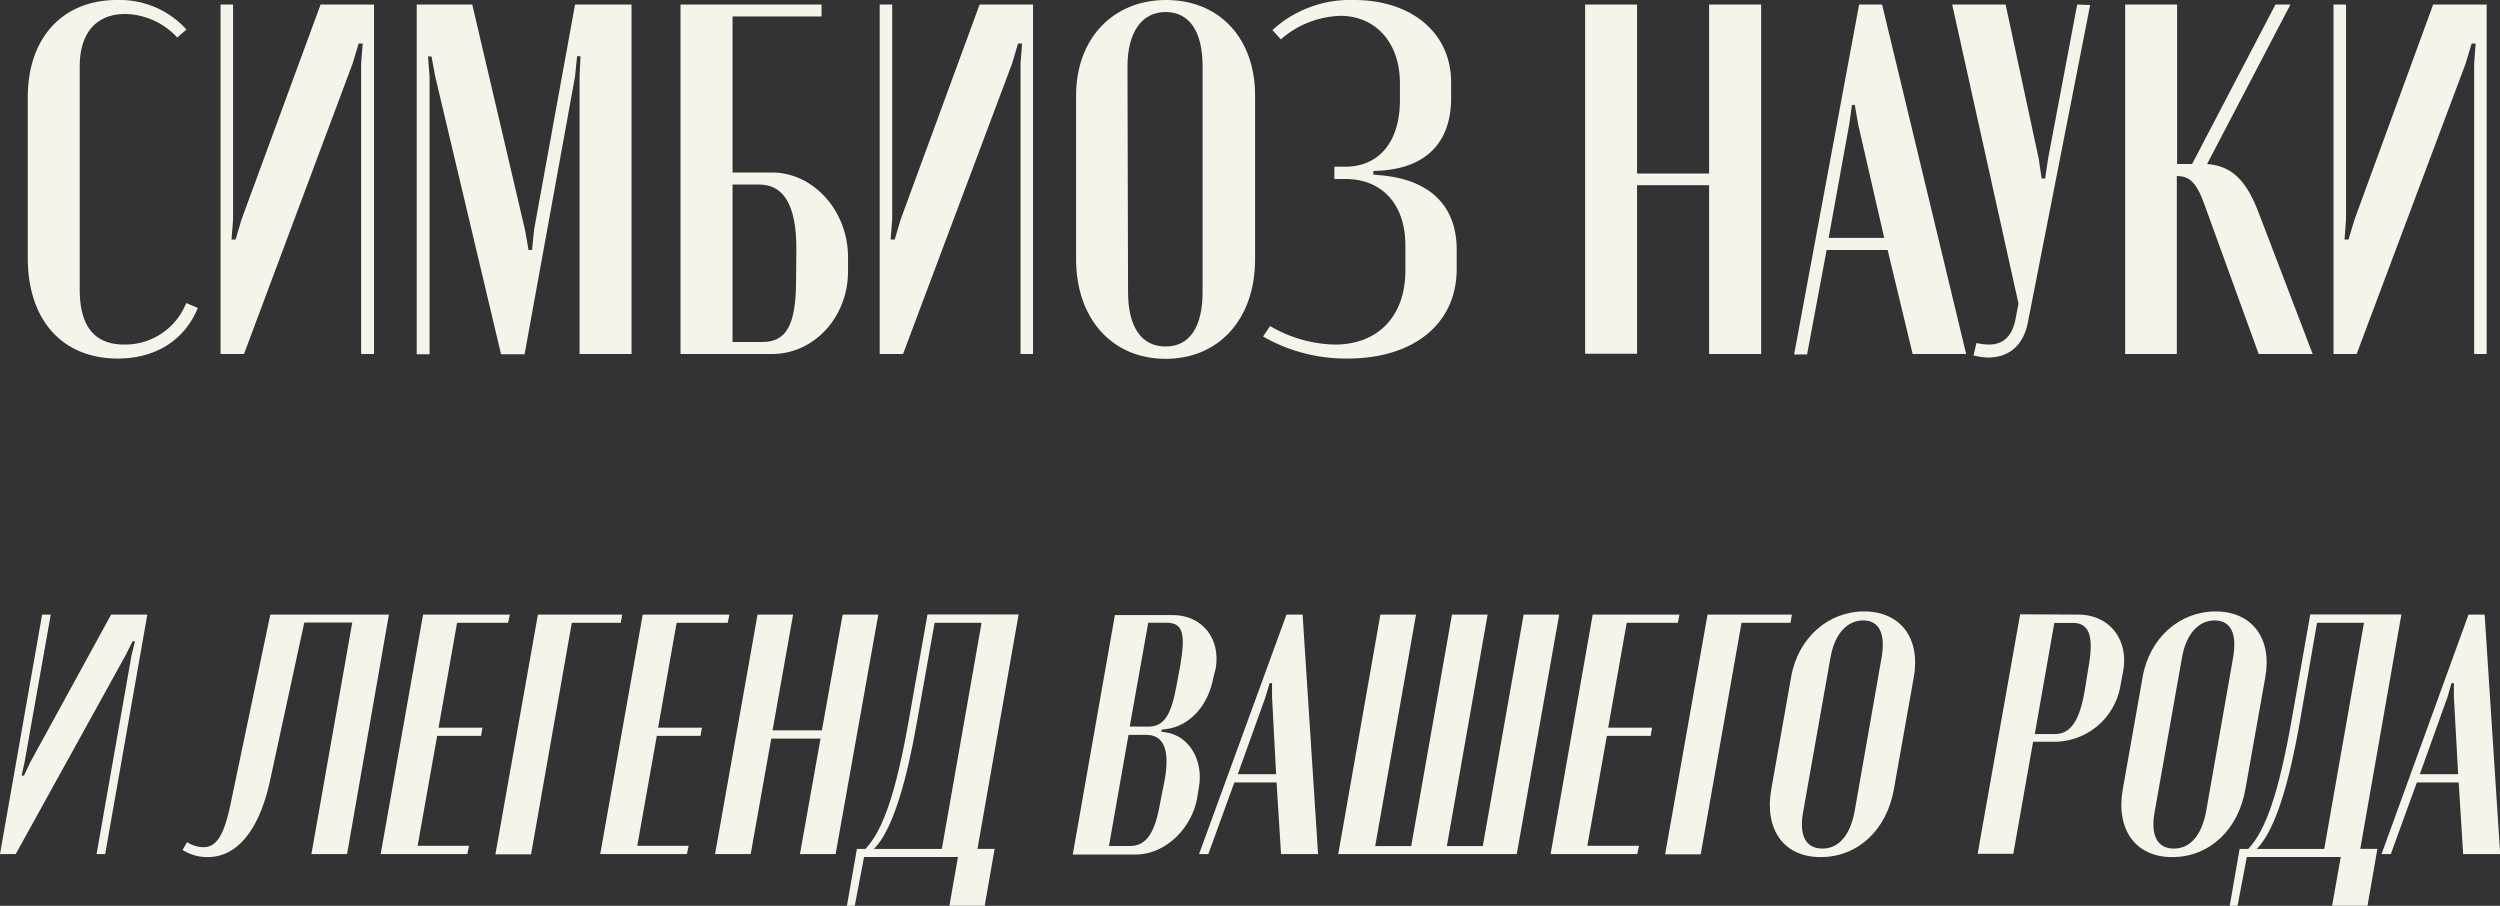
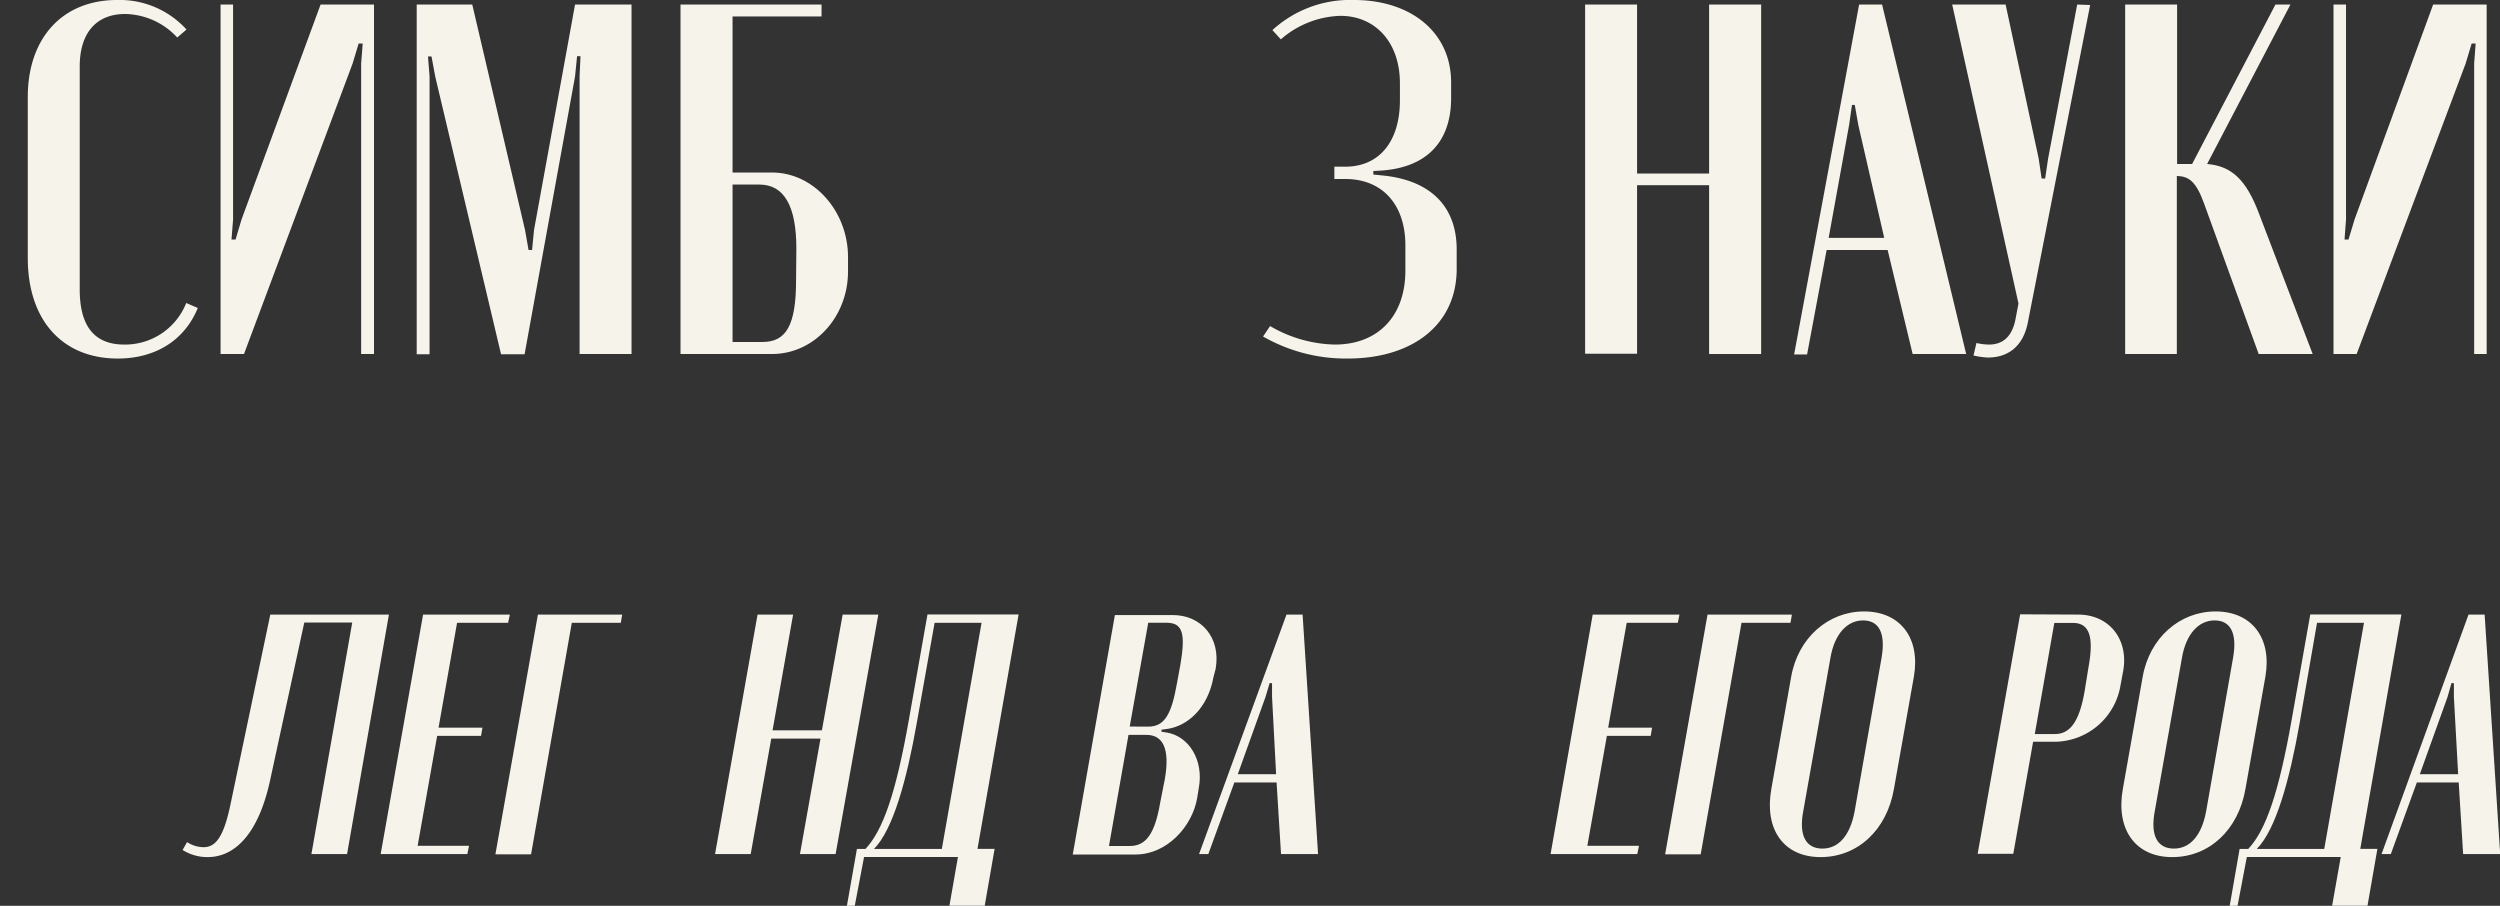
<svg xmlns="http://www.w3.org/2000/svg" viewBox="0 0 269.98 97.82">
  <rect x="0" y="0" width="269.98" height="97.82" fill="#333333" stroke="none" />
  <defs>
    <style>.cls-1{fill:#f5f3ea;}</style>
  </defs>
  <g id="Слой_2" data-name="Слой 2">
    <g id="Слой_1-2" data-name="Слой 1">
      <path class="cls-1" d="M3,10.48C3,4.1,6.75,0,12.64,0a9.73,9.73,0,0,1,7.5,3.19l-1,.86a7.84,7.84,0,0,0-5.61-2.54c-3.14,0-4.92,2.05-4.92,5.67V31.27c0,4,1.62,5.94,4.81,5.94a7.1,7.1,0,0,0,6.69-4.49l1.25.54c-1.41,3.46-4.54,5.46-8.64,5.46-6,0-9.72-4.16-9.72-10.86Z" />
      <path class="cls-1" d="M40.39.49V38.23H39V6.86l.17-2.16h-.44l-.65,2.16L26.35,38.23H23.82V.49h1.35V23.71L25,25.87h.44l.64-2.16L34.62.49Z" />
      <path class="cls-1" d="M68.2,38.23H62.59v-30l.1-2.16h-.37L62.1,8.26l-5.45,30H54.11L47,8.26,46.6,6.1h-.38l.17,2.16v30H45V.49H51L56.7,24.84,57.08,27h.38l.21-2.16L62.1.49h6.1Z" />
      <path class="cls-1" d="M83.38,18.63c4.48,0,8.2,4.16,8.2,9.13v1.56c0,4.92-3.67,8.91-8.2,8.91H73.49V.49H88.72V1.78H79.11V18.63ZM86,26.84c0-4.65-1.35-6.91-4-6.91H79.11v17h3.24c2.54,0,3.62-1.78,3.62-6.69Z" />
-       <path class="cls-1" d="M111.56.49V38.23h-1.35V6.86l.17-2.16h-.44l-.64,2.16L97.52,38.23H95V.49h1.35V23.71l-.17,2.16h.44l.64-2.16L105.79.49Z" />
-       <path class="cls-1" d="M116.21,10.31c0-6.1,3.94-10.31,9.72-10.31s9.61,4.16,9.61,10.31V28c0,6.43-3.89,10.75-9.67,10.75S116.21,34.4,116.21,28Zm5.61,21.23c0,3.78,1.46,5.88,4.05,5.88s4-2.1,4-5.88V7.18c0-3.83-1.45-5.88-4-5.88s-4.11,2.16-4.11,5.88Z" />
      <path class="cls-1" d="M136.4,36.34l.76-1.13a14.35,14.35,0,0,0,7,2c4.59,0,7.61-3,7.61-8v-2.7c0-4.53-2.59-7.18-6.48-7.18h-1.19V18h1.19c3.56,0,5.89-2.6,5.89-7.19V9c0-4.48-2.7-7.29-6.43-7.29a10.23,10.23,0,0,0-6.43,2.54l-.91-1A12.43,12.43,0,0,1,146.23,0c6.1,0,10.48,3.46,10.48,8.91v1.67c0,4.81-2.7,7.46-7.4,7.83l-1,.06v.38l1,.1c5,.49,8,3.19,8,8v2.1c0,6-4.75,9.67-11.77,9.67A18,18,0,0,1,136.4,36.34Z" />
      <path class="cls-1" d="M176.79.49V18.74h7.78V.49h5.62V38.23h-5.62V20h-7.78v18.2h-5.61V.49Z" />
      <path class="cls-1" d="M200.77.49h2.48l9.08,37.74h-5.78L203.85,27h-6.59l-2.11,11.28h-1.4Zm-1.08,13-2.21,12.2h6l-2.8-12.2-.38-2.16H200Z" />
      <path class="cls-1" d="M220.16,17.12l.32,2.16h.38l.32-2.16L224.32.49l1.4.05L219,34.78c-.48,2.53-2.05,3.83-4.32,3.83a8.24,8.24,0,0,1-1.56-.22l.32-1.35a6.08,6.08,0,0,0,1.35.17c1.46,0,2.48-.81,2.86-2.7l.33-1.73L210.82.49h5.77Z" />
      <path class="cls-1" d="M243.92,38.23,238,21.92c-.86-2.37-1.67-2.86-2.81-2.91h-.11V38.23H229.5V.49h5.61V17.71h1.62l9-17.22h1.62l-9,17.22c2.59.22,4.21,1.62,5.62,5.4l5.78,15.12Z" />
      <path class="cls-1" d="M268.54.49V38.23h-1.35V6.86l.16-2.16h-.43l-.65,2.16L254.5,38.23H252V.49h1.35V23.71l-.16,2.16h.43l.65-2.16L262.76.49Z" />
-       <path class="cls-1" d="M15.91,66.37,11.36,92.23h-.93l3.78-21.5.37-1.48h-.26l-.74,1.48L1.7,92.23H0L4.55,66.37h.93L2.66,82.28l-.33,1.48h.26l.7-1.48L12,66.37Z" />
      <path class="cls-1" d="M20.2,90.94a3.33,3.33,0,0,0,1.78.55c1.26,0,2.14-1,2.88-4.48l4.33-20.64H42L37.48,92.23H33.63l4.41-25H32.86L29.19,84.17c-1.22,5.73-3.73,8.39-6.77,8.39a5,5,0,0,1-2.7-.77Z" />
      <path class="cls-1" d="M55.06,66.37l-.19.89H49.36l-2,11.32H52.1l-.15.89H47.21L45.1,91.34h5.55l-.18.89H41.11l4.58-25.86Z" />
      <path class="cls-1" d="M58.09,66.37h9.1l-.15.89H61.75l-4.4,25H53.5Z" />
-       <path class="cls-1" d="M78.77,66.37l-.18.89H73.07l-2,11.32h4.73l-.15.89H70.93L68.82,91.34h5.55l-.19.89H64.82l4.59-25.86Z" />
      <path class="cls-1" d="M85.65,66.37l-2.22,12.5h5.33L91,66.37h3.85L90.24,92.23H86.39l2.22-12.47H83.29L81.07,92.23H77.22l4.59-25.86Z" />
      <path class="cls-1" d="M91.46,97.82l1.08-6.14h.92c1.89-2,3.29-6,4.7-14l2-11.32H110l-4.44,25.31h1.85l-1.07,6.14h-3.81l.92-5.26H93.31l-1,5.26Zm10.25-6.14L106,67.26h-5.07L99,78.1c-1.07,6.07-2.55,11.5-4.62,13.58Z" />
      <path class="cls-1" d="M131.05,73.1c-.59,3.33-2.77,5.33-5.07,5.63l-.55.07,0,.22.52.08c2.44.37,4.07,3,3.51,6l-.18,1.11c-.52,3-3.22,6.07-6.66,6.07h-6.77l4.55-25.86h6.25c3.07,0,5.22,2.44,4.63,5.81Zm-5.25,11c.55-3.22-.19-4.74-2-4.74h-1.93l-2.11,12h2.26c1.78,0,2.7-1.4,3.26-4.62ZM124,78.47c1.77,0,2.51-1.33,3.1-4.67l.37-2c.56-3.33.3-4.55-1.51-4.55H124l-2,11.21Z" />
      <path class="cls-1" d="M138.93,66.37h1.74l1.67,25.86h-4l-.48-7.73h-4.56l-2.81,7.73h-1Zm-2.26,8.88-3,8.36h4.14l-.44-8.36V73.77h-.26Z" />
-       <path class="cls-1" d="M149.07,66.37h3.85l-4.41,25h3.89l4.4-25h3.85l-4.4,25h3.88l4.41-25h3.84L163.8,92.23H144.52Z" />
      <path class="cls-1" d="M181.37,66.37l-.18.89h-5.52l-2,11.32h4.74l-.15.89h-4.73l-2.11,11.87H177l-.19.89h-9.36L172,66.37Z" />
      <path class="cls-1" d="M184.4,66.37h9.11l-.15.89h-5.29l-4.41,25h-3.84Z" />
      <path class="cls-1" d="M193.43,73.1c.74-4.22,4-7.07,7.88-7.07s6.11,2.85,5.37,7.07l-2.15,12.1c-.77,4.44-3.92,7.36-7.92,7.36s-6.1-3-5.32-7.36Zm1.3,14.54c-.48,2.59.29,4,2.07,4s3-1.45,3.48-4L203.2,71c.44-2.59-.26-4-2-4s-3.08,1.48-3.52,4Z" />
      <path class="cls-1" d="M224.4,66.37c3.44,0,5.48,2.73,4.89,6.07L229,74a7.27,7.27,0,0,1-6.92,6.1h-2.52l-2.14,12.1h-3.85l4.59-25.86ZM225.55,72c.59-3.29.07-4.73-1.7-4.73h-2l-2.11,12h2.18c1.71,0,2.67-1.48,3.22-4.73Z" />
      <path class="cls-1" d="M231.39,73.1c.74-4.22,4-7.07,7.88-7.07s6.11,2.85,5.37,7.07l-2.15,12.1c-.77,4.44-3.92,7.36-7.91,7.36s-6.11-3-5.33-7.36Zm1.3,14.54c-.48,2.59.29,4,2.07,4s3-1.45,3.48-4L241.16,71c.45-2.59-.26-4-2-4s-3.08,1.48-3.52,4Z" />
      <path class="cls-1" d="M240.79,97.82l1.07-6.14h.93c1.89-2,3.29-6,4.7-14l2-11.32h9.84l-4.44,25.31h1.85l-1.07,6.14h-3.82l.93-5.26H242.64l-1,5.26ZM251,91.68l4.29-24.42h-5.07L248.34,78.1c-1.07,6.07-2.55,11.5-4.63,13.58Z" />
      <path class="cls-1" d="M266.58,66.37h1.74L270,92.23h-4l-.48-7.73H261l-2.81,7.73h-1Zm-2.26,8.88-3,8.36h4.14L265,75.25V73.77h-.26Z" />
    </g>
  </g>
</svg>